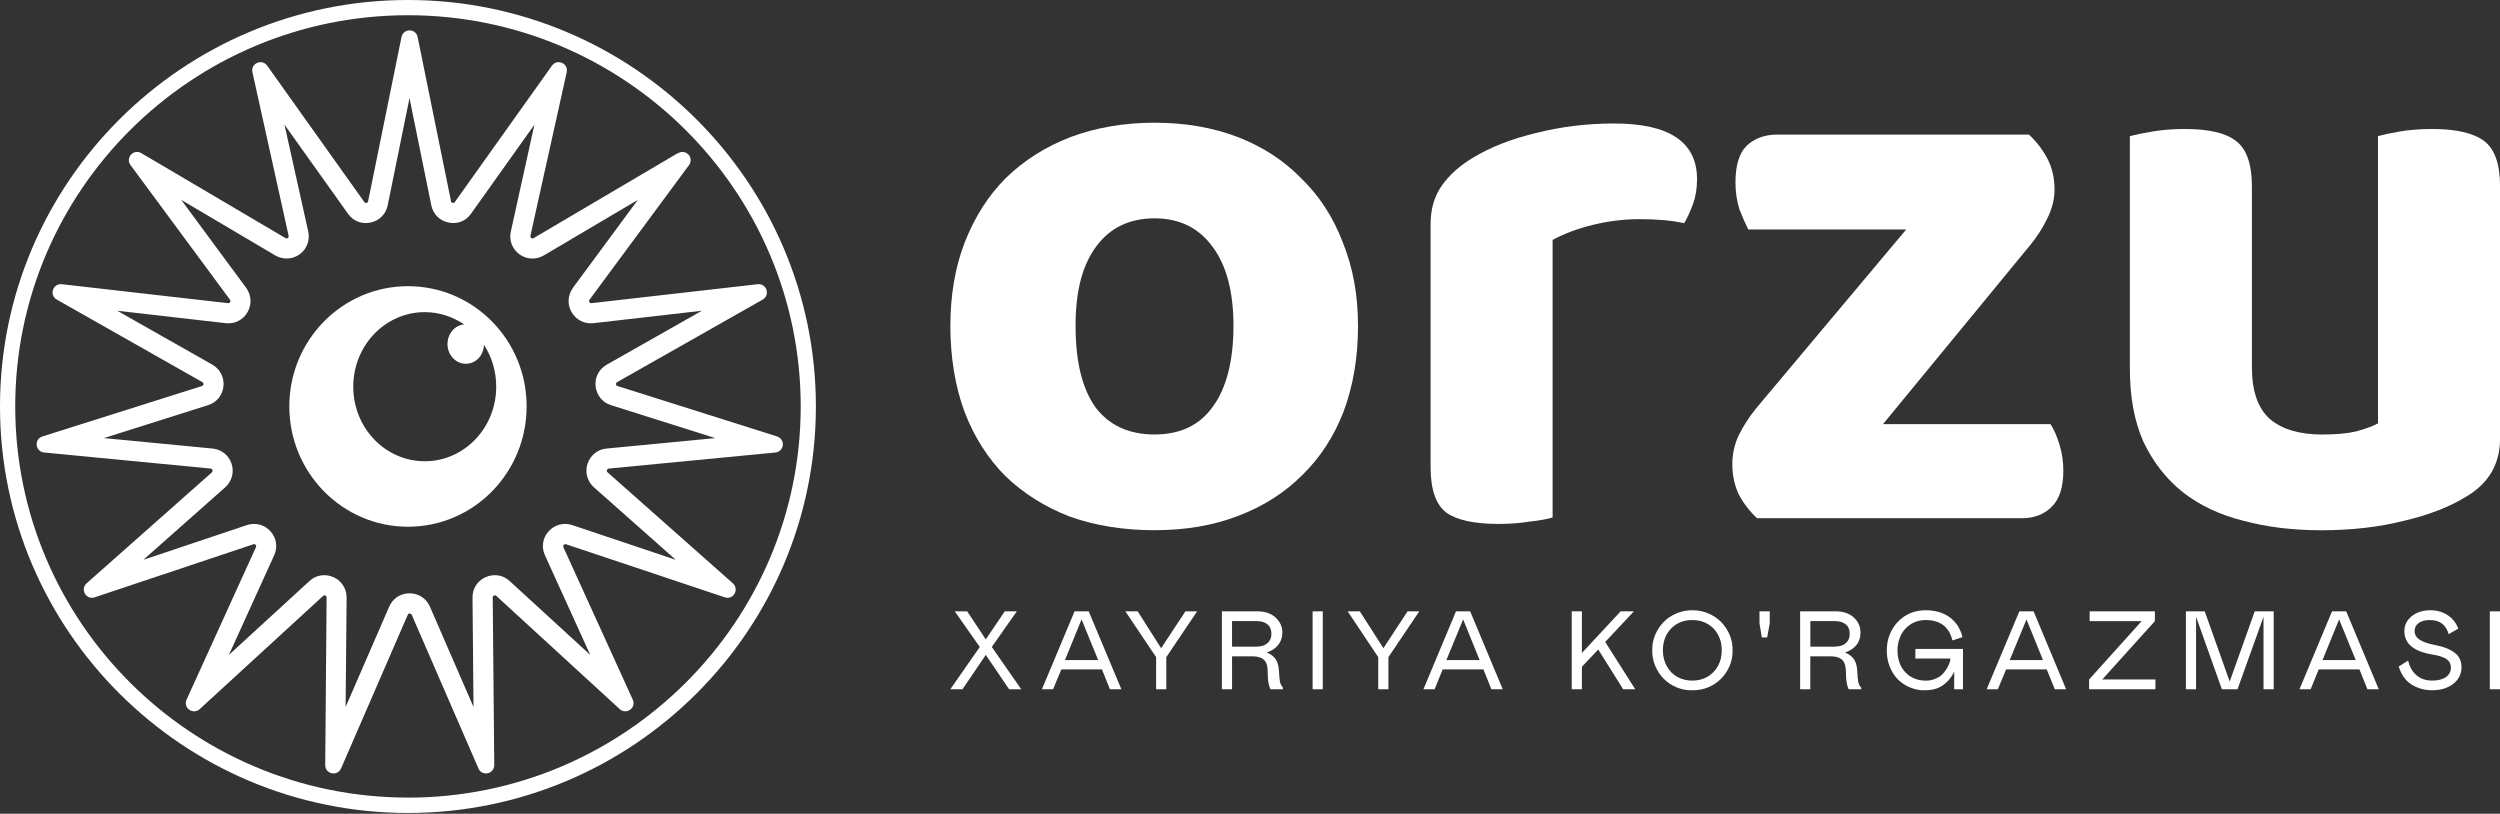
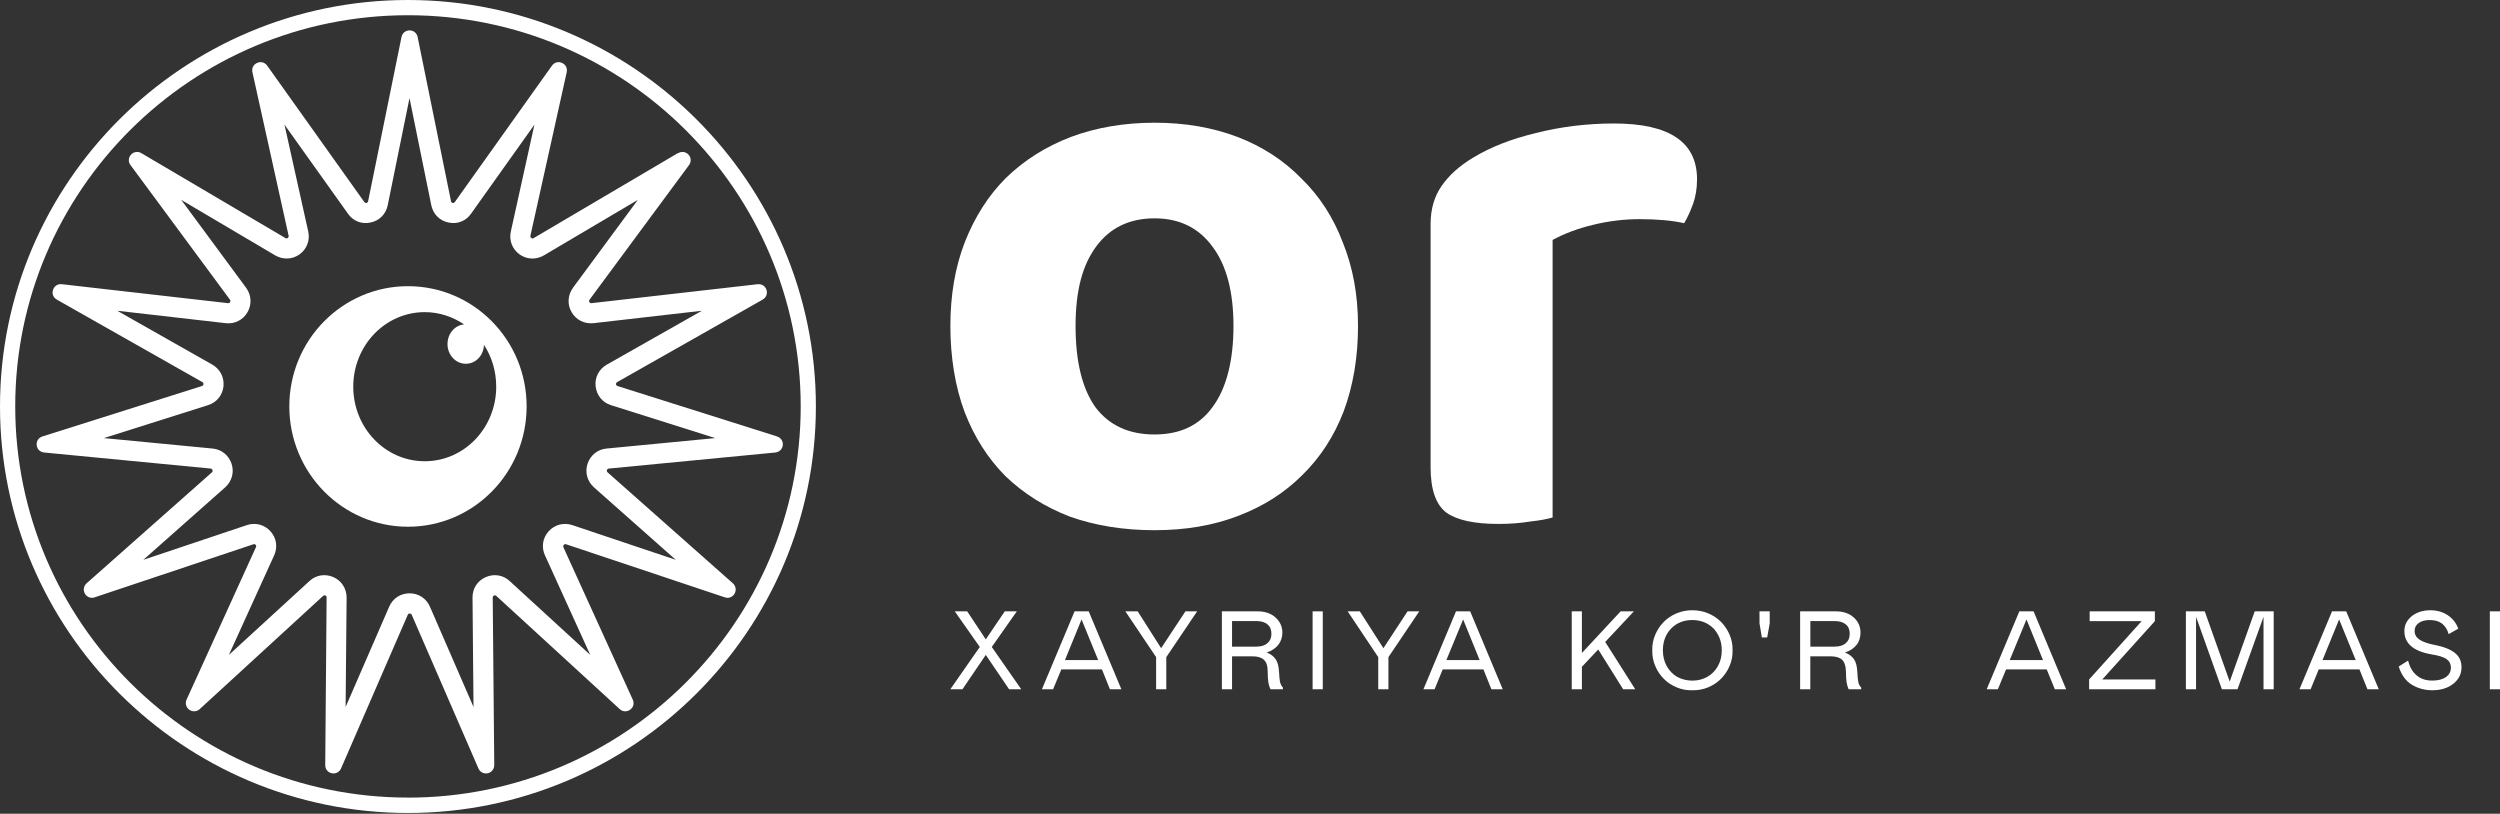
<svg xmlns="http://www.w3.org/2000/svg" id="Layer_1" data-name="Layer 1" viewBox="0 0 454.69 148">
  <rect x="0" y="0" width="454.69" height="148" fill="#333333" stroke="none" />
  <defs>
    <style> .cls-1 { fill: #fff; stroke-width: 0px; } </style>
  </defs>
  <path class="cls-1" d="m74.2,0C33.29,0,0,33.16,0,73.92s33.29,73.94,74.2,73.94,74.19-33.16,74.19-73.94S115.1,0,74.2,0Zm0,145.06c-39.38,0-71.43-31.89-71.43-71.15S34.81,2.77,74.2,2.77s71.43,31.92,71.43,71.15-32.04,71.15-71.43,71.15Z" />
  <path class="cls-1" d="m123.28,27.85l-26.23,15.46c-.2.13-.36.03-.43-.03-.05-.05-.2-.18-.15-.41l6.6-29.73c.15-.74-.18-1.4-.86-1.7-.66-.3-1.4-.1-1.83.51l-17.67,24.81c-.13.18-.3.15-.38.15-.08-.03-.28-.08-.3-.3l-6.07-29.86c-.15-.74-.74-1.22-1.47-1.22s-1.32.48-1.47,1.22l-6.07,29.86c-.05.23-.23.28-.3.3-.08,0-.25.03-.38-.15l-17.67-24.81c-.43-.61-1.17-.81-1.83-.51-.69.3-1.02.97-.86,1.7l6.58,29.73c.05.23-.08.36-.15.41-.05.05-.2.15-.41.03l-26.23-15.46c-.63-.38-1.4-.25-1.88.28-.48.56-.53,1.32-.08,1.9l18.1,24.5c.13.18.05.36.02.41-.05.08-.18.23-.38.2l-30.24-3.45c-.74-.08-1.37.33-1.6,1.02-.23.71.05,1.42.69,1.78l26.48,15.01c.2.13.2.3.2.38-.03.08-.05.25-.28.33l-29.02,9.17c-.71.23-1.12.86-1.04,1.6.08.71.61,1.24,1.35,1.32l30.29,2.92c.23.03.3.2.33.28.02.08.08.25-.1.41l-22.8,20.19c-.53.48-.66,1.24-.3,1.88.38.63,1.09.91,1.78.66l28.87-9.65c.2-.08.36.05.41.1s.15.2.05.43l-12.62,27.73c-.3.66-.1,1.4.48,1.83.61.43,1.37.38,1.9-.1l22.45-20.59c.15-.15.33-.1.41-.08.08.02.23.13.23.36l-.25,30.47c0,.74.46,1.35,1.19,1.5.71.15,1.37-.2,1.68-.86l12.14-27.96c.08-.23.28-.23.36-.23s.25,0,.36.23l12.14,27.96c.25.56.76.89,1.35.89.1,0,.23,0,.33-.03.71-.15,1.19-.76,1.19-1.5l-.28-30.47c0-.23.18-.33.25-.36.05-.03.23-.08.41.08l22.45,20.59c.53.48,1.3.53,1.88.1.61-.43.79-1.17.48-1.83l-12.62-27.73c-.08-.23.03-.38.08-.43s.2-.18.41-.1l28.87,9.65c.69.25,1.4-.03,1.78-.66.35-.63.23-1.4-.3-1.88l-22.8-20.19c-.18-.15-.13-.33-.13-.41.03-.08.13-.25.36-.28l30.29-2.92c.71-.08,1.27-.61,1.35-1.32.08-.74-.36-1.37-1.04-1.6l-29.02-9.17c-.23-.08-.28-.25-.28-.33s0-.25.2-.38l26.48-15.01c.63-.36.91-1.07.69-1.78-.23-.69-.86-1.09-1.6-1.02l-30.24,3.45c-.23.03-.33-.13-.38-.2-.02-.05-.1-.23.02-.41l18.11-24.5c.43-.58.41-1.35-.08-1.9-.51-.53-1.24-.66-1.88-.28Zm-19.07,24.5c-.96,1.32-1.07,3.02-.25,4.42.81,1.42,2.34,2.18,3.96,2.01l19.73-2.26-17.29,9.8c-1.42.81-2.21,2.31-2.03,3.94.18,1.62,1.24,2.95,2.79,3.43l18.97,5.99-19.78,1.9c-1.62.15-2.94,1.22-3.45,2.77-.51,1.55-.05,3.2,1.17,4.29l14.88,13.18-18.84-6.32c-1.55-.51-3.2-.08-4.29,1.14-1.09,1.19-1.35,2.89-.66,4.37l8.23,18.1-14.65-13.43c-1.19-1.12-2.87-1.37-4.37-.71-1.5.66-2.41,2.08-2.39,3.73l.18,19.88-7.92-18.23c-.66-1.52-2.08-2.44-3.71-2.44s-3.05.91-3.71,2.44l-7.92,18.23.18-19.88c0-1.65-.91-3.07-2.39-3.73-1.5-.66-3.17-.41-4.37.71l-14.65,13.43,8.23-18.1c.68-1.47.43-3.17-.66-4.37-1.09-1.22-2.74-1.65-4.29-1.14l-18.84,6.32,14.88-13.18c1.22-1.09,1.68-2.74,1.17-4.29-.51-1.55-1.83-2.61-3.45-2.77l-19.78-1.9,18.94-5.99c1.57-.48,2.64-1.8,2.82-3.43.15-1.63-.61-3.12-2.03-3.94l-17.29-9.8,19.73,2.26c1.63.18,3.15-.58,3.96-2.01.81-1.4.71-3.1-.25-4.42l-11.81-16,17.11,10.11c1.4.81,3.1.74,4.42-.2,1.32-.96,1.93-2.56,1.57-4.16l-4.32-19.43,11.55,16.2c.94,1.35,2.51,1.96,4.11,1.6,1.6-.33,2.79-1.52,3.12-3.15l3.96-19.48,3.96,19.48c.33,1.63,1.52,2.82,3.12,3.15,1.6.36,3.17-.25,4.11-1.6l11.53-16.2-4.29,19.43c-.36,1.6.25,3.2,1.57,4.16,1.32.94,3.02,1.02,4.42.2l17.11-10.11-11.81,16Z" />
  <path class="cls-1" d="m74.2,52.05c-11.93,0-21.58,9.8-21.58,21.86s9.65,21.89,21.58,21.89,21.58-9.8,21.58-21.89-9.65-21.86-21.58-21.86Zm3.05,31.84c-7.19,0-13-6.07-13-13.56s5.81-13.56,13-13.56c2.64,0,5.1.84,7.16,2.23-1.7.15-3.02,1.7-3.02,3.58,0,1.98,1.5,3.58,3.33,3.58s3.25-1.52,3.3-3.45c1.42,2.18,2.23,4.8,2.23,7.62,0,7.49-5.81,13.56-13,13.56Z" />
-   <path class="cls-1" d="m451.79,25.64c-1.93-1.45-5.08-2.18-9.43-2.18-2.13,0-4.06.15-5.8.44-1.74.29-3.09.58-4.06.87v52.23c-.87.48-2.18.97-3.92,1.45-1.64.39-3.72.58-6.24.58-4.06,0-7.21-.92-9.43-2.76-2.22-1.93-3.34-5.08-3.34-9.43v-32.93c0-4.06-.97-6.82-2.9-8.27-1.84-1.45-4.93-2.18-9.29-2.18-2.13,0-4.06.15-5.8.44-1.74.29-3.14.58-4.21.87v42.22c0,5.22.82,9.67,2.47,13.35,1.74,3.68,4.11,6.72,7.11,9.14,3.09,2.42,6.77,4.16,11.03,5.22,4.26,1.16,8.99,1.74,14.22,1.74,5.51,0,10.54-.58,15.09-1.74,4.55-1.06,8.37-2.56,11.46-4.5,3.97-2.42,5.95-5.9,5.95-10.45v-45.84c0-4.06-.97-6.82-2.9-8.27Z" />
-   <path class="cls-1" d="m373.09,92.23c1.45-1.35,2.18-3.58,2.18-6.67,0-1.64-.24-3.24-.73-4.79-.48-1.55-1.02-2.76-1.6-3.63h-30.47l26.84-32.64c1.26-1.55,2.27-3.14,3.05-4.79.87-1.74,1.31-3.48,1.31-5.22,0-2.13-.44-4.01-1.31-5.66-.87-1.64-1.98-3.09-3.34-4.35h-45.84c-2.22,0-4.06.68-5.51,2.03-1.36,1.35-2.03,3.58-2.03,6.67,0,1.74.24,3.38.73,4.93.58,1.45,1.11,2.66,1.6,3.63h28.72l-27.27,32.5c-1.26,1.55-2.32,3.19-3.19,4.93-.77,1.64-1.16,3.38-1.16,5.22,0,2.03.39,3.87,1.16,5.51.87,1.64,1.98,3.1,3.34,4.35h48.16c2.22,0,4.01-.68,5.37-2.03Z" />
  <path class="cls-1" d="m307.92,37.11c.48-1.35.73-2.85.73-4.5,0-6.77-5.03-10.15-15.09-10.15-4.93,0-9.67.58-14.22,1.74-4.45,1.06-8.27,2.56-11.46,4.5-2.42,1.45-4.3,3.14-5.66,5.08-1.35,1.93-2.03,4.26-2.03,6.96v44.25c0,4.06.97,6.82,2.9,8.27,1.93,1.35,5.08,2.03,9.43,2.03,2.13,0,4.06-.15,5.8-.44,1.74-.19,3.1-.44,4.06-.73v-50.48c2.13-1.16,4.59-2.08,7.4-2.76s5.61-1.02,8.41-1.02c3.19,0,5.9.24,8.12.73.58-.97,1.11-2.13,1.6-3.48Z" />
  <path class="cls-1" d="m244.22,44.08c-1.73-4.55-4.24-8.43-7.54-11.63-3.2-3.28-7.06-5.79-11.6-7.54-4.55-1.73-9.57-2.59-15.08-2.59s-10.59.86-15.24,2.59c-4.55,1.75-8.46,4.21-11.76,7.41-3.2,3.17-5.71,7.11-7.54,11.76-1.75,4.55-2.61,9.62-2.61,15.21s.86,11.05,2.61,15.69c1.75,4.55,4.22,8.4,7.39,11.6,3.3,3.17,7.21,5.64,11.76,7.39,4.65,1.65,9.78,2.46,15.39,2.46s10.69-.86,15.24-2.62c4.55-1.73,8.4-4.19,11.6-7.39,3.28-3.2,5.79-7.06,7.54-11.6,1.73-4.65,2.61-9.83,2.61-15.54s-.94-10.66-2.77-15.21Zm-23.64,29.89c-2.41,3.38-5.94,5.05-10.59,5.05s-8.23-1.63-10.74-4.93c-2.41-3.38-3.63-8.3-3.63-14.8s1.27-11.12,3.78-14.5c2.51-3.38,6.04-5.08,10.59-5.08s8.08,1.75,10.59,5.23c2.51,3.38,3.76,8.18,3.76,14.35s-1.24,11.27-3.76,14.68Z" />
  <polygon class="cls-1" points="184.93 111.19 182.74 111.19 179.29 116.29 175.91 111.19 173.65 111.19 178.2 117.67 172.84 125.36 175.05 125.36 179.29 119.11 183.53 125.36 185.74 125.36 180.38 117.67 184.93 111.19" />
  <path class="cls-1" d="m195.44,111.19l-5.94,14.17h2.03l1.5-3.61h7.39l1.45,3.61h2.08l-5.94-14.17h-2.56Zm-1.75,8.86l3.02-7.39,3.02,7.39h-6.04Z" />
  <polygon class="cls-1" points="211.18 117.89 206.92 111.19 204.68 111.19 210.27 119.52 210.27 125.36 212.12 125.36 212.12 119.52 217.73 111.19 215.6 111.19 211.18 117.89" />
  <path class="cls-1" d="m232.61,122.13c-.03-.91-.23-1.68-.58-2.21-.38-.56-.91-.96-1.65-1.24.91-.3,1.63-.79,2.11-1.4.48-.61.74-1.37.74-2.23,0-1.09-.43-2.01-1.24-2.74-.81-.74-1.9-1.12-3.28-1.12h-6.48v14.17h1.85v-5.99h3.71c.94,0,1.62.2,2.08.63.46.41.69,1.12.69,2.11,0,.86.05,1.55.13,2.03.08.46.2.86.38,1.22h2.26v-.3c-.25-.28-.43-.63-.53-1.04-.08-.38-.13-1.02-.18-1.88Zm-4.06-4.52h-4.47v-4.65h4.47c.84,0,1.52.2,1.98.61.48.38.71.97.71,1.7s-.23,1.29-.71,1.7c-.48.43-1.14.63-1.98.63Z" />
  <rect class="cls-1" x="238.73" y="111.19" width="1.85" height="14.17" />
  <polygon class="cls-1" points="251.61 117.89 247.32 111.19 245.11 111.19 250.67 119.52 250.67 125.36 252.52 125.36 252.52 119.52 258.13 111.19 256 111.19 251.61 117.89" />
  <path class="cls-1" d="m264.81,111.19l-5.92,14.17h2.03l1.47-3.61h7.41l1.45,3.61h2.06l-5.92-14.17h-2.59Zm-1.75,8.86l3.05-7.39,3,7.39h-6.04Z" />
  <polygon class="cls-1" points="297.16 111.19 294.75 111.19 287.71 118.76 287.71 111.19 285.86 111.19 285.86 125.36 287.71 125.36 287.71 121.27 290.68 118.12 295.21 125.36 297.41 125.36 291.95 116.75 297.16 111.19" />
  <path class="cls-1" d="m313.03,113.12c-.66-.66-1.45-1.19-2.36-1.57-.91-.38-1.88-.56-2.87-.56s-1.96.18-2.87.56c-.91.38-1.7.91-2.34,1.57-.66.66-1.17,1.45-1.55,2.34-.38.91-.56,1.83-.53,2.82-.02.96.15,1.93.53,2.82.38.91.89,1.68,1.55,2.34.63.66,1.42,1.19,2.34,1.57.91.38,1.85.56,2.87.53.99.02,1.96-.15,2.87-.53.91-.38,1.7-.91,2.36-1.57.63-.66,1.17-1.42,1.55-2.34.38-.89.56-1.85.53-2.82.03-.99-.15-1.9-.53-2.82-.38-.89-.91-1.68-1.55-2.34Zm-.58,8.02c-.48.86-1.12,1.5-1.93,1.96-.81.46-1.73.69-2.72.69s-1.9-.23-2.72-.66c-.81-.46-1.45-1.12-1.93-1.96-.46-.84-.71-1.8-.71-2.87,0-1.65.51-2.97,1.52-4.01,1.02-1.02,2.29-1.52,3.83-1.52.76,0,1.47.13,2.13.38.66.28,1.22.66,1.7,1.12.46.48.84,1.07,1.12,1.75.28.69.41,1.45.41,2.26,0,1.07-.23,2.03-.71,2.87Z" />
  <polygon class="cls-1" points="320.01 113.37 320.44 115.94 321.41 115.94 321.87 113.37 321.87 111.19 320.01 111.19 320.01 113.37" />
  <path class="cls-1" d="m337.79,122.13c-.03-.91-.23-1.68-.58-2.21-.38-.56-.94-.96-1.65-1.24.91-.3,1.63-.79,2.11-1.4.48-.61.71-1.37.71-2.23,0-1.09-.41-2.01-1.22-2.74-.81-.74-1.9-1.12-3.28-1.12h-6.48v14.17h1.85v-5.99h3.71c.91,0,1.62.2,2.08.63.43.41.66,1.12.69,2.11,0,.86.05,1.55.13,2.03.08.46.2.86.36,1.22h2.29v-.3c-.28-.28-.46-.63-.53-1.04-.08-.38-.15-1.02-.18-1.88Zm-4.09-4.52h-4.44v-4.65h4.44c.86,0,1.52.2,2.01.61.48.38.71.97.71,1.7s-.23,1.29-.71,1.7c-.48.43-1.14.63-2.01.63Z" />
-   <path class="cls-1" d="m348.35,119.77h6.4c-.05.46-.2.91-.43,1.37-.2.46-.51.89-.86,1.3-.36.41-.81.74-1.37.97-.56.25-1.14.38-1.78.38-1.57,0-2.82-.51-3.78-1.52-.96-1.02-1.42-2.36-1.42-3.99,0-.81.13-1.55.41-2.26.25-.69.63-1.27,1.09-1.75.46-.46.99-.84,1.63-1.12.61-.25,1.29-.38,1.98-.38,2.64,0,4.27,1.22,4.88,3.71l1.83-.61c-.38-1.52-1.14-2.72-2.31-3.58-1.14-.86-2.61-1.3-4.42-1.3-.96,0-1.88.18-2.77.53-.86.38-1.63.91-2.24,1.55-.63.66-1.14,1.45-1.5,2.34-.35.91-.53,1.85-.53,2.87s.15,1.98.51,2.89c.35.91.84,1.7,1.45,2.34.63.63,1.37,1.14,2.23,1.5.86.38,1.78.56,2.74.53,1.27,0,2.34-.28,3.17-.84.86-.56,1.6-1.4,2.16-2.54v3.2h1.6v-7.34h-8.66v1.75Z" />
  <path class="cls-1" d="m367.27,111.19l-5.94,14.17h2.03l1.5-3.61h7.39l1.47,3.61h2.06l-5.92-14.17h-2.59Zm-1.75,8.86l3.05-7.39,3,7.39h-6.04Z" />
  <polygon class="cls-1" points="391.92 112.97 391.92 111.19 380.06 111.19 380.06 112.97 389.51 112.97 379.96 123.58 379.96 125.36 392.02 125.36 392.02 123.58 382.35 123.58 391.92 112.97" />
  <polygon class="cls-1" points="405.53 123.96 400.99 111.19 397.56 111.19 397.56 125.36 399.41 125.36 399.41 112.18 404.11 125.36 406.95 125.36 411.68 112.18 411.68 125.36 413.53 125.36 413.53 111.19 410.08 111.19 405.53 123.96" />
  <path class="cls-1" d="m424.14,111.19l-5.92,14.17h2.03l1.47-3.61h7.41l1.45,3.61h2.06l-5.92-14.17h-2.59Zm-1.73,8.86l3.02-7.39,3.02,7.39h-6.04Z" />
  <path class="cls-1" d="m442.86,117.31c-1.24-.23-2.16-.56-2.79-.96-.61-.41-.91-.94-.91-1.6,0-.61.25-1.09.76-1.45.51-.36,1.17-.53,1.98-.53.91,0,1.65.2,2.23.63.58.46.99,1.09,1.22,1.93l1.75-.99c-.38-1.04-1.02-1.85-1.93-2.46-.89-.58-1.93-.89-3.12-.89-1.4,0-2.54.38-3.43,1.09-.89.74-1.32,1.62-1.32,2.69,0,2.26,1.63,3.66,4.9,4.24,1.3.2,2.21.48,2.77.86.53.38.79.91.79,1.55,0,.71-.3,1.3-.91,1.73-.63.43-1.45.63-2.49.63-1.12,0-2.08-.3-2.82-.94-.76-.61-1.27-1.52-1.57-2.69l-1.7,1.07c.48,1.52,1.27,2.64,2.41,3.33,1.12.66,2.34.99,3.68.99,1.55,0,2.82-.38,3.83-1.17.99-.79,1.5-1.78,1.5-3,0-1.09-.38-1.96-1.17-2.59-.76-.63-1.98-1.14-3.66-1.47Z" />
  <rect class="cls-1" x="452.84" y="111.19" width="1.85" height="14.17" />
</svg>